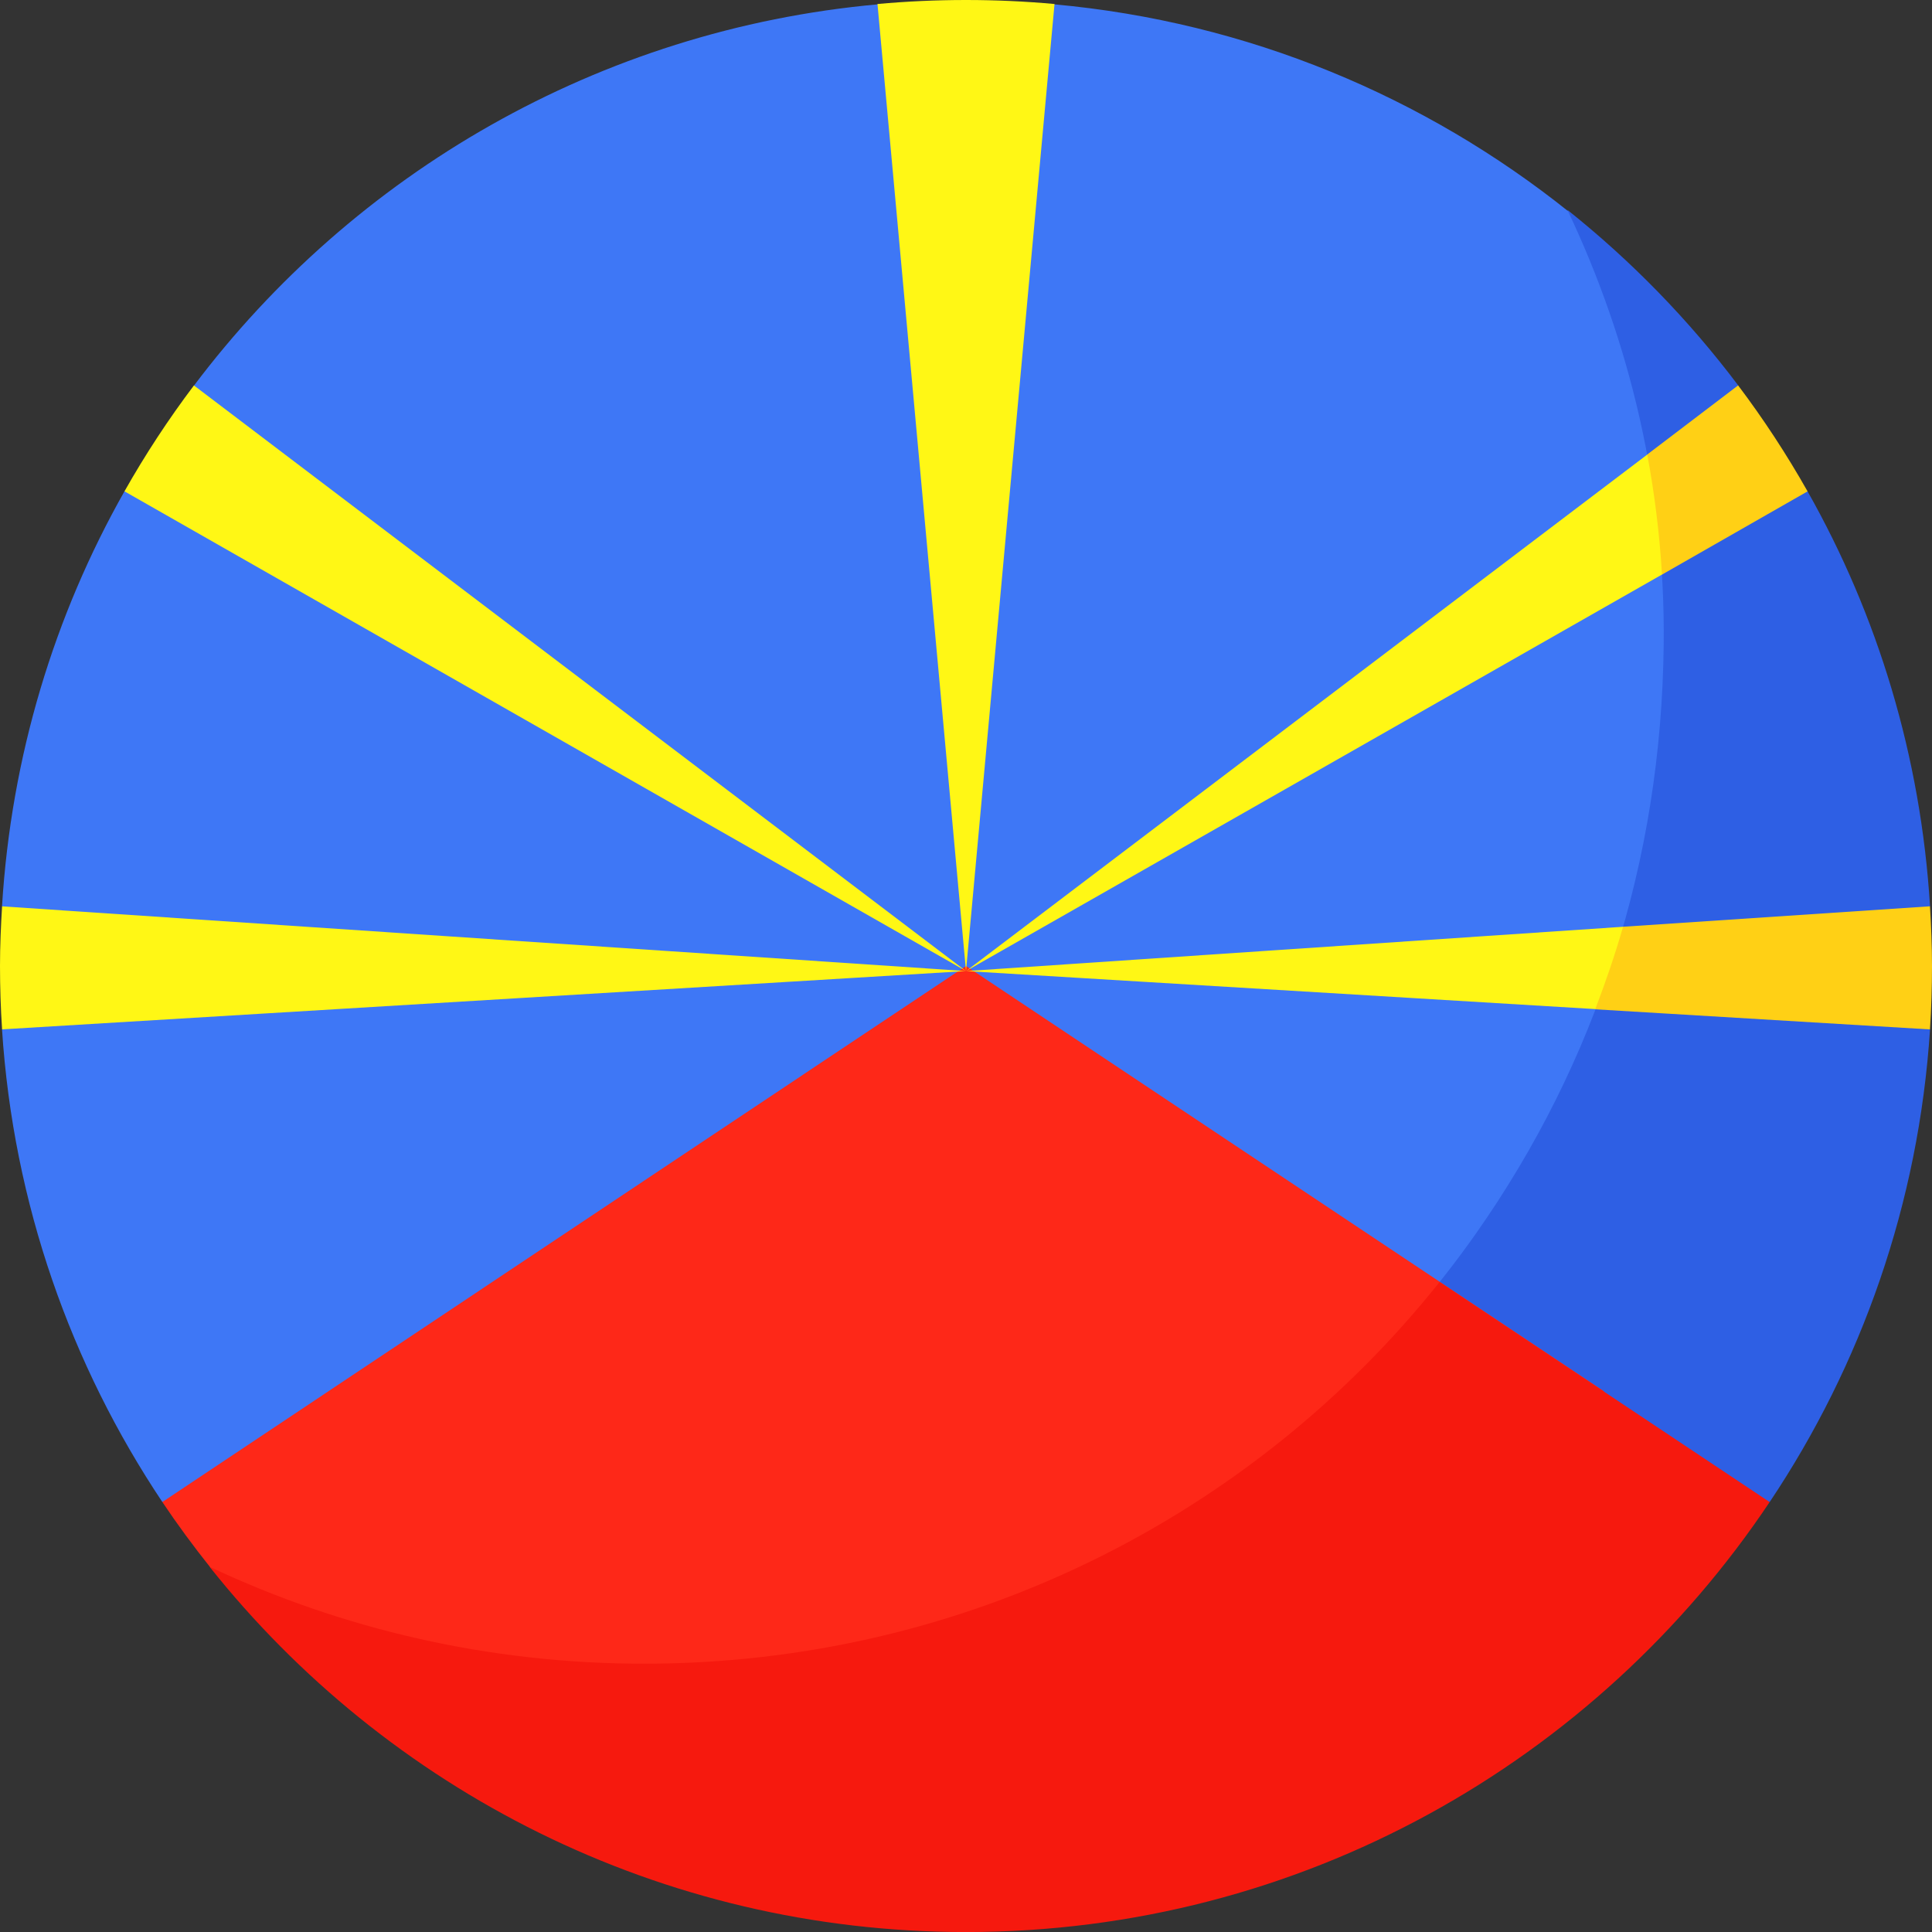
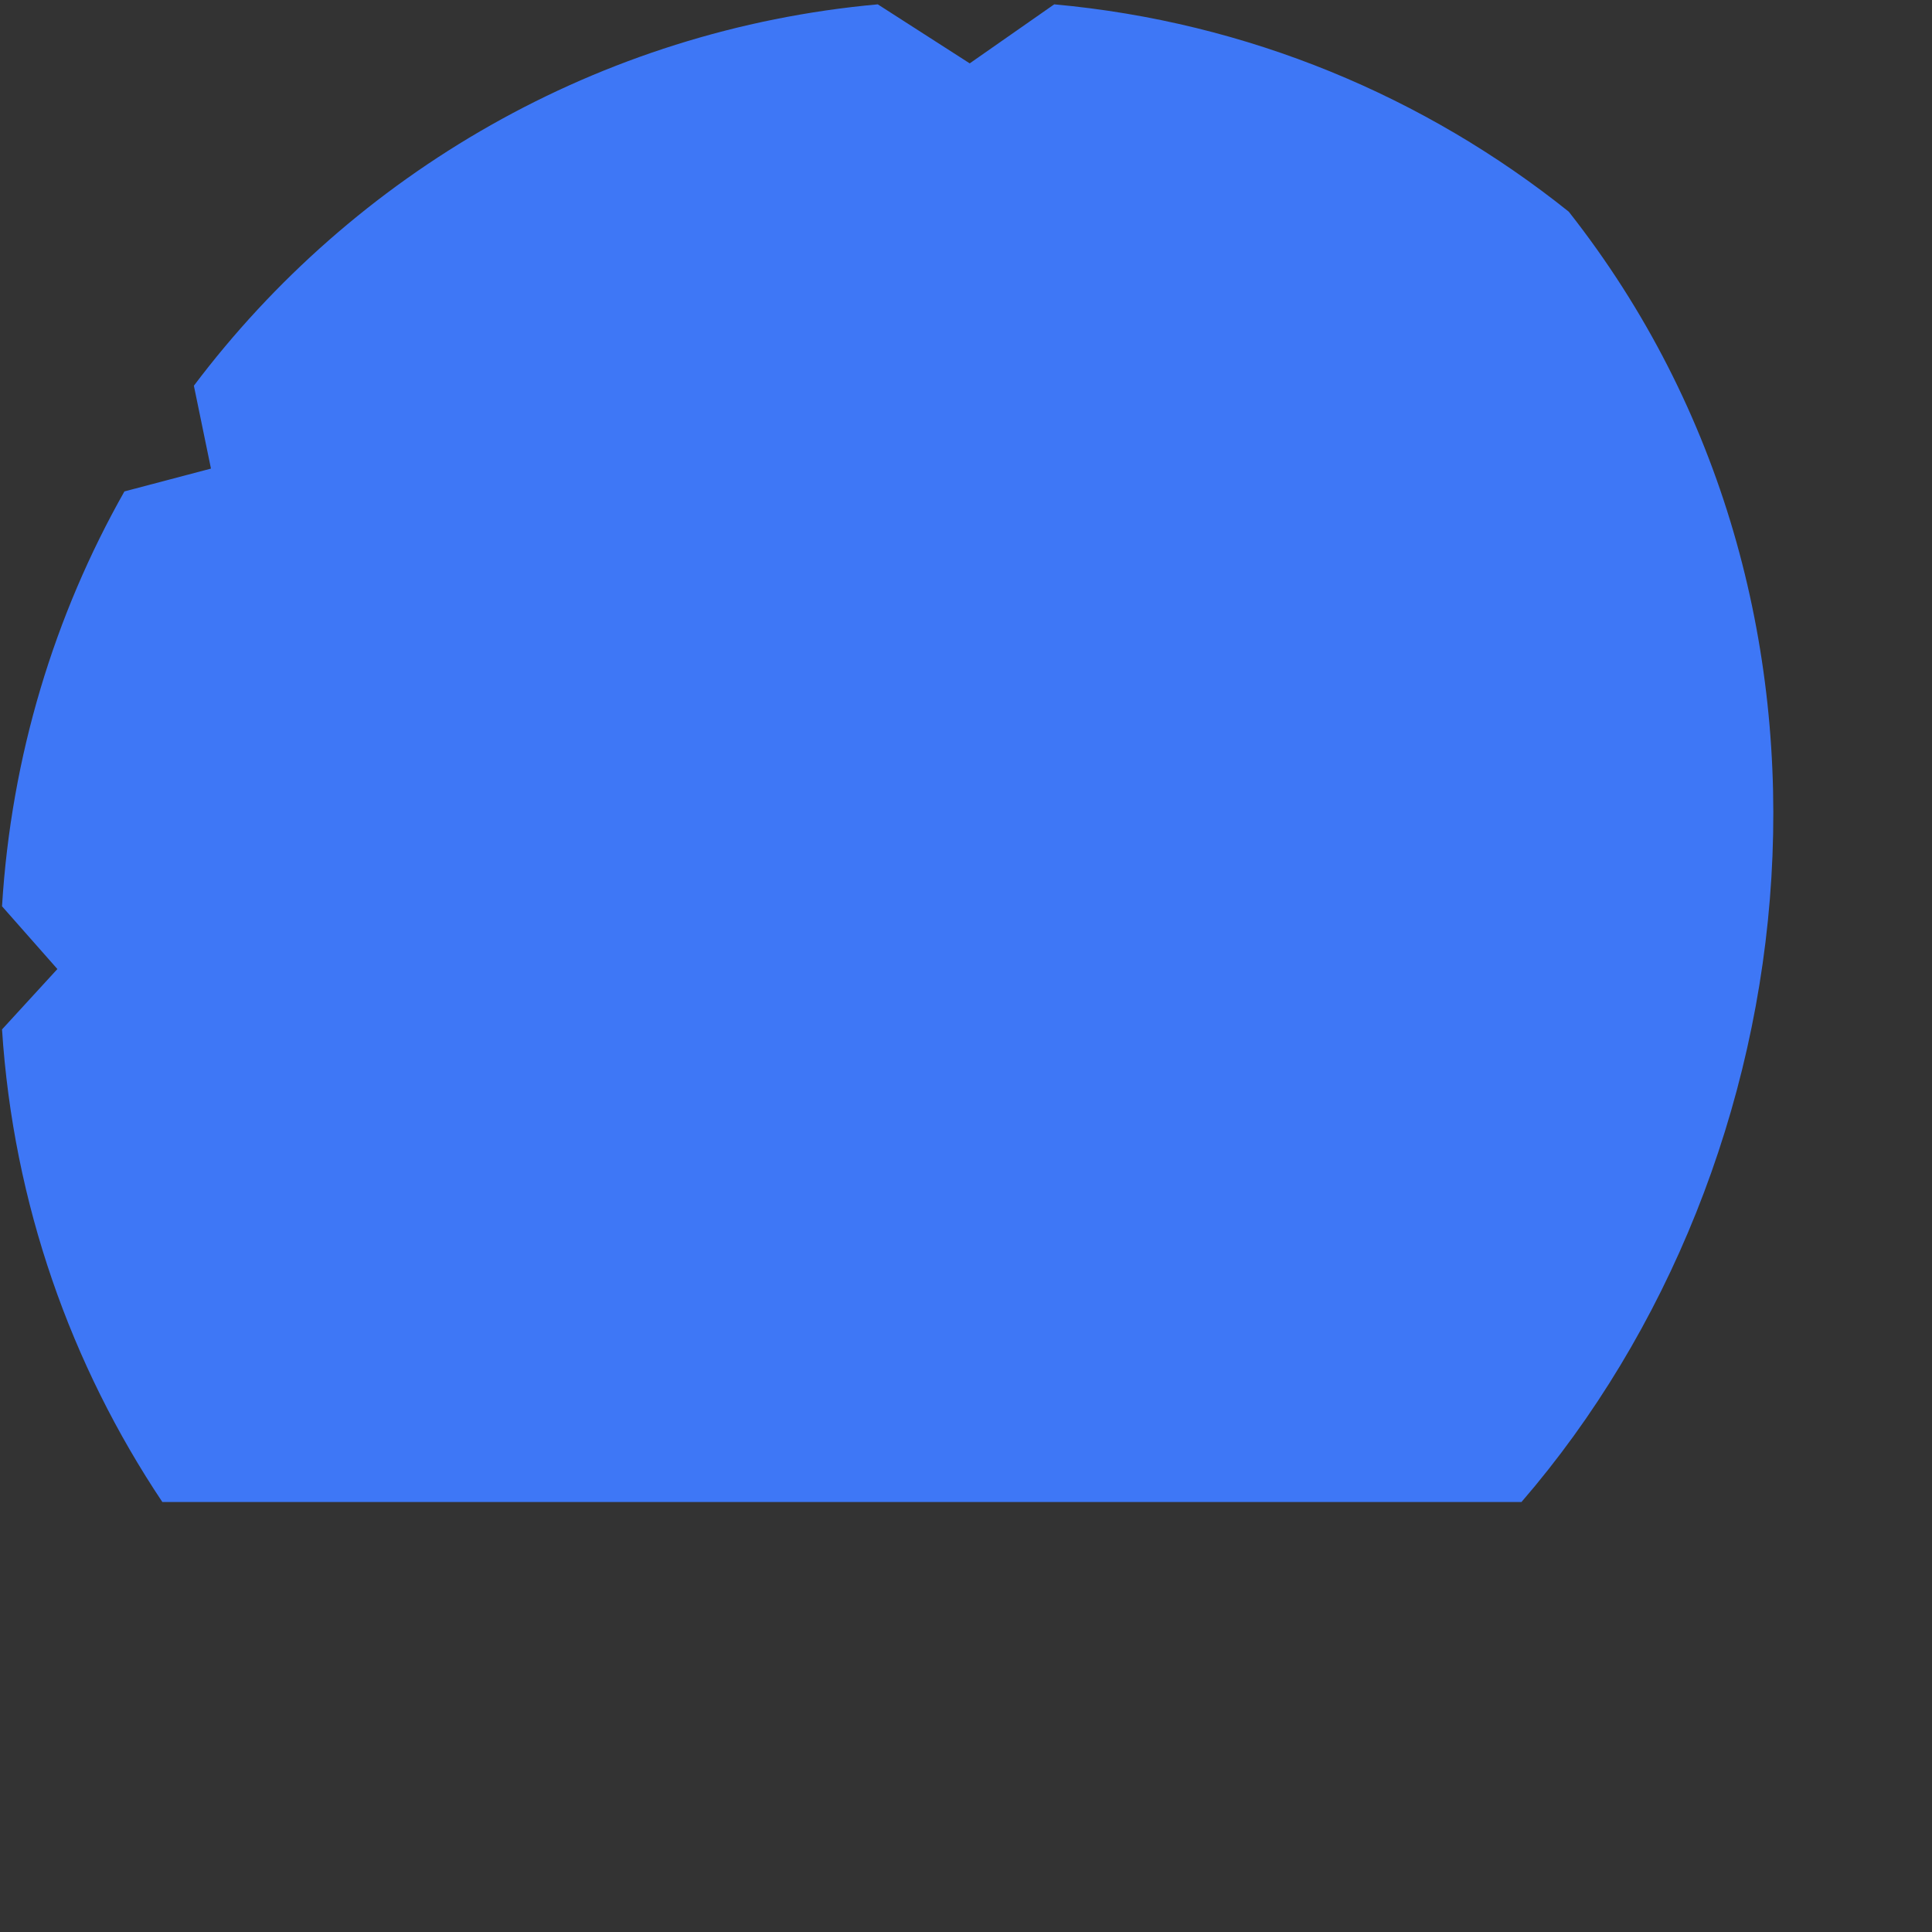
<svg xmlns="http://www.w3.org/2000/svg" id="Livello_2" data-name="Livello 2" viewBox="0 0 400.3 400.3">
  <rect x="0" y="0" width="400.3" height="400.3" fill="#333333" stroke="none" />
  <defs>
    <style>
      .cls-1 {
        fill: #3e77f6;
      }

      .cls-1, .cls-2, .cls-3, .cls-4, .cls-5, .cls-6 {
        fill-rule: evenodd;
      }

      .cls-2 {
        fill: #fe2818;
      }

      .cls-3 {
        fill: #2e5fe4;
      }

      .cls-4 {
        fill: #fff715;
      }

      .cls-5 {
        fill: #f6190e;
      }

      .cls-6 {
        fill: #ffd015;
      }
    </style>
  </defs>
  <g id="Livello_2-2" data-name="Livello 2">
    <g>
-       <path class="cls-1" d="M181.87.9C124.01,6.15,73.25,36,40.17,79.92l3.54,17.17-17.93,4.73C11.27,127.47,2.32,156.67.42,187.78l11.47,13L.42,213.29c2.34,36.08,14.27,69.56,33.22,97.92h281.6c60.75-70.33,74.08-185.71,9.8-267.35C295.27,20.04,258.57,4.54,218.43.9l-17.51,12.23L181.87.9Z" />
-       <path class="cls-3" d="M324.76,43.5c12.97,27.29,20.28,57.76,19.95,89.93-.47,45.15-13.92,86.64-38.92,122.18-15.53,22.08-35.27,40.97-58.03,55.6h118.91c18.97-28.36,30.88-61.84,33.22-97.92l-11.88-12.72,11.88-12.79c-1.9-31.1-10.86-60.3-25.37-85.97l-14.73-3.89.35-18s.01-.05,0-.07c-10.21-13.56-22.11-25.78-35.37-36.35Z" />
-       <path class="cls-2" d="M200.15,200.15l-166.51,111.06c3.12,4.66,6.45,9.18,9.94,13.55,128.25,87.41,235.9,45.52,288.76-36.49l-132.18-88.12Z" />
-       <path class="cls-5" d="M298.28,265.62c-38.54,48.36-98.18,79.09-164.85,79.09-32.2,0-62.69-7.21-90-20.08,36.67,46.1,93.23,75.68,156.72,75.68,69.45,0,130.62-35.39,166.51-89.09l-68.38-45.59Z" />
-       <path class="cls-4" d="M200.15,0c-6.19,0-12.29.28-18.34.83l18.34,200.38L218.49.83c-6.05-.55-12.15-.83-18.34-.83ZM200.15,201.2l144.21-82.16.03-.02,11.31-16.36-14.39-8.48-141.16,107.03ZM200.15,201.2l130.42,7.88,11.26-6.5-5.53-10.56-136.15,9.18ZM200.15,201.2L.43,187.79c-.25,4.09-.43,8.2-.43,12.36,0,4.41.14,8.79.43,13.13l199.73-12.08ZM200.15,201.2L40.18,79.86c-5.27,6.99-10.06,14.28-14.39,21.94l174.36,99.4Z" />
-       <path class="cls-6" d="M360.13,79.85l-18.83,14.32c1.52,8.13,2.55,16.45,3.06,24.88l30.16-17.24c-4.33-7.66-9.12-14.97-14.39-21.96ZM399.88,187.78l-63.59,4.24c-1.67,5.81-3.62,11.48-5.77,17.1l69.36,4.17c.28-4.34.42-8.72.42-13.13,0-4.16-.17-8.28-.42-12.37Z" />
+       <path class="cls-1" d="M181.87.9C124.01,6.15,73.25,36,40.17,79.92l3.54,17.17-17.93,4.73C11.27,127.47,2.32,156.67.42,187.78l11.47,13L.42,213.29c2.34,36.08,14.27,69.56,33.22,97.92h281.6c60.75-70.33,74.08-185.71,9.8-267.35C295.27,20.04,258.57,4.54,218.43.9l-17.51,12.23Z" />
    </g>
  </g>
</svg>